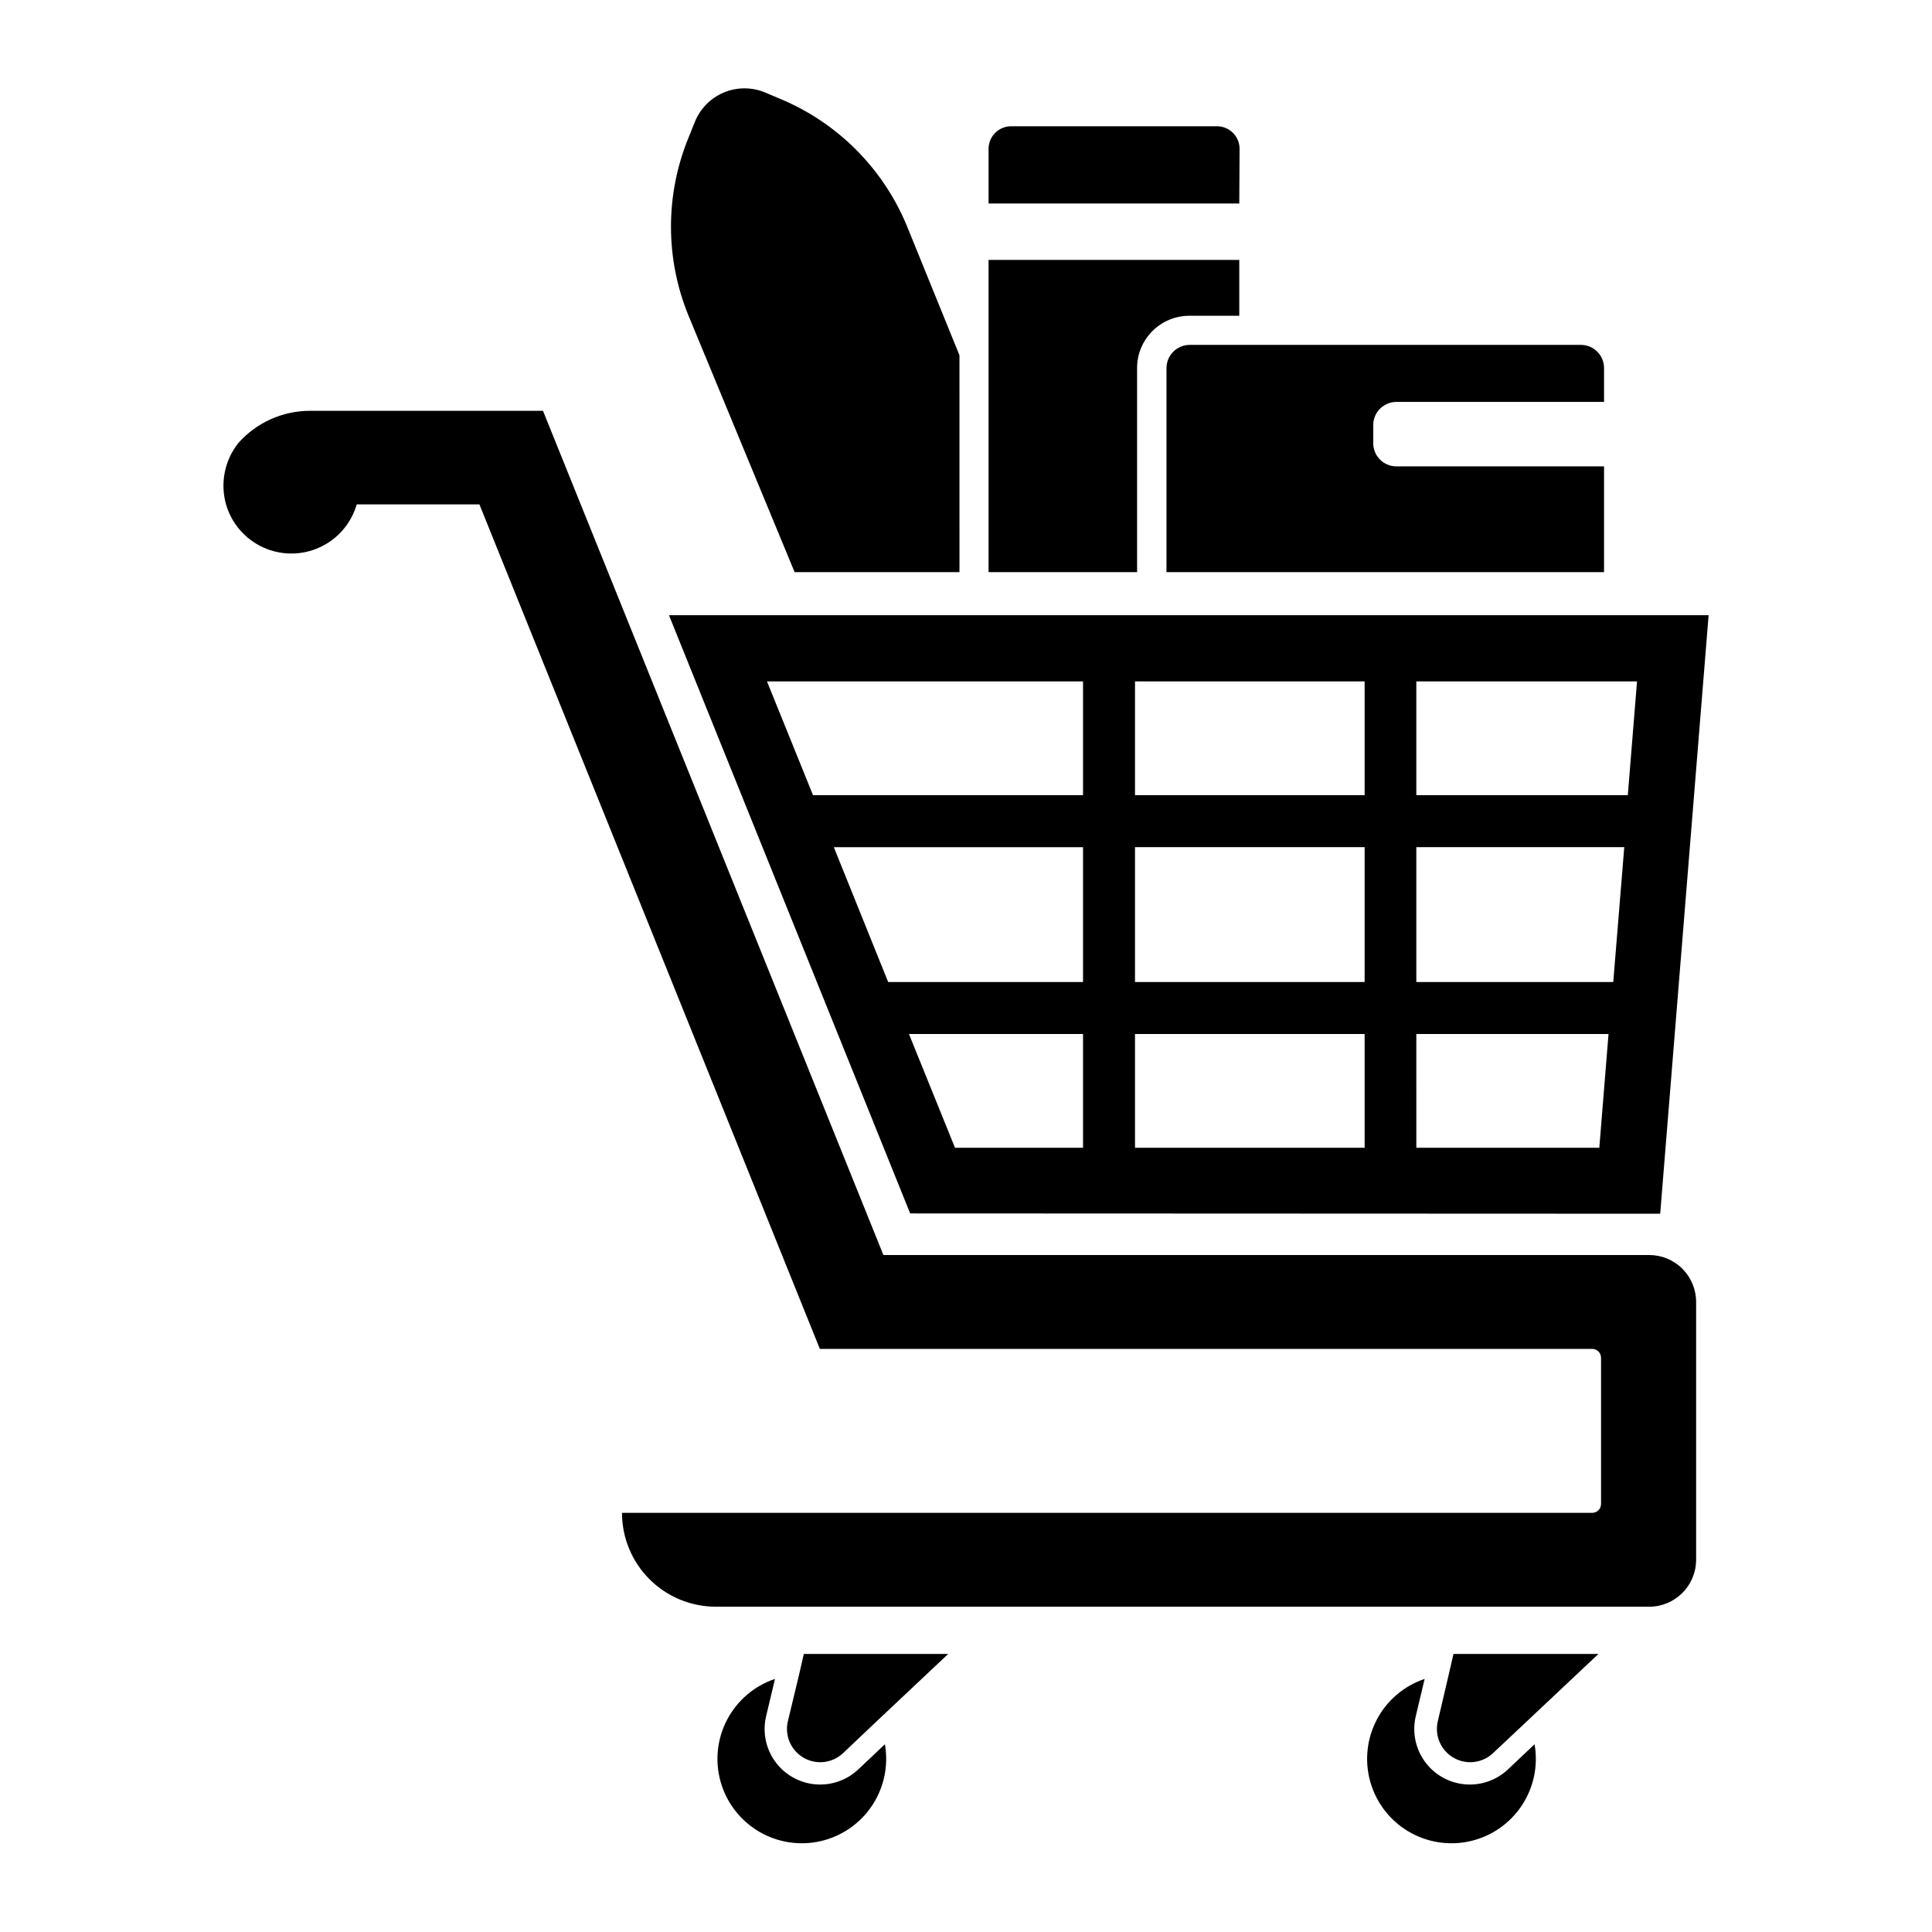
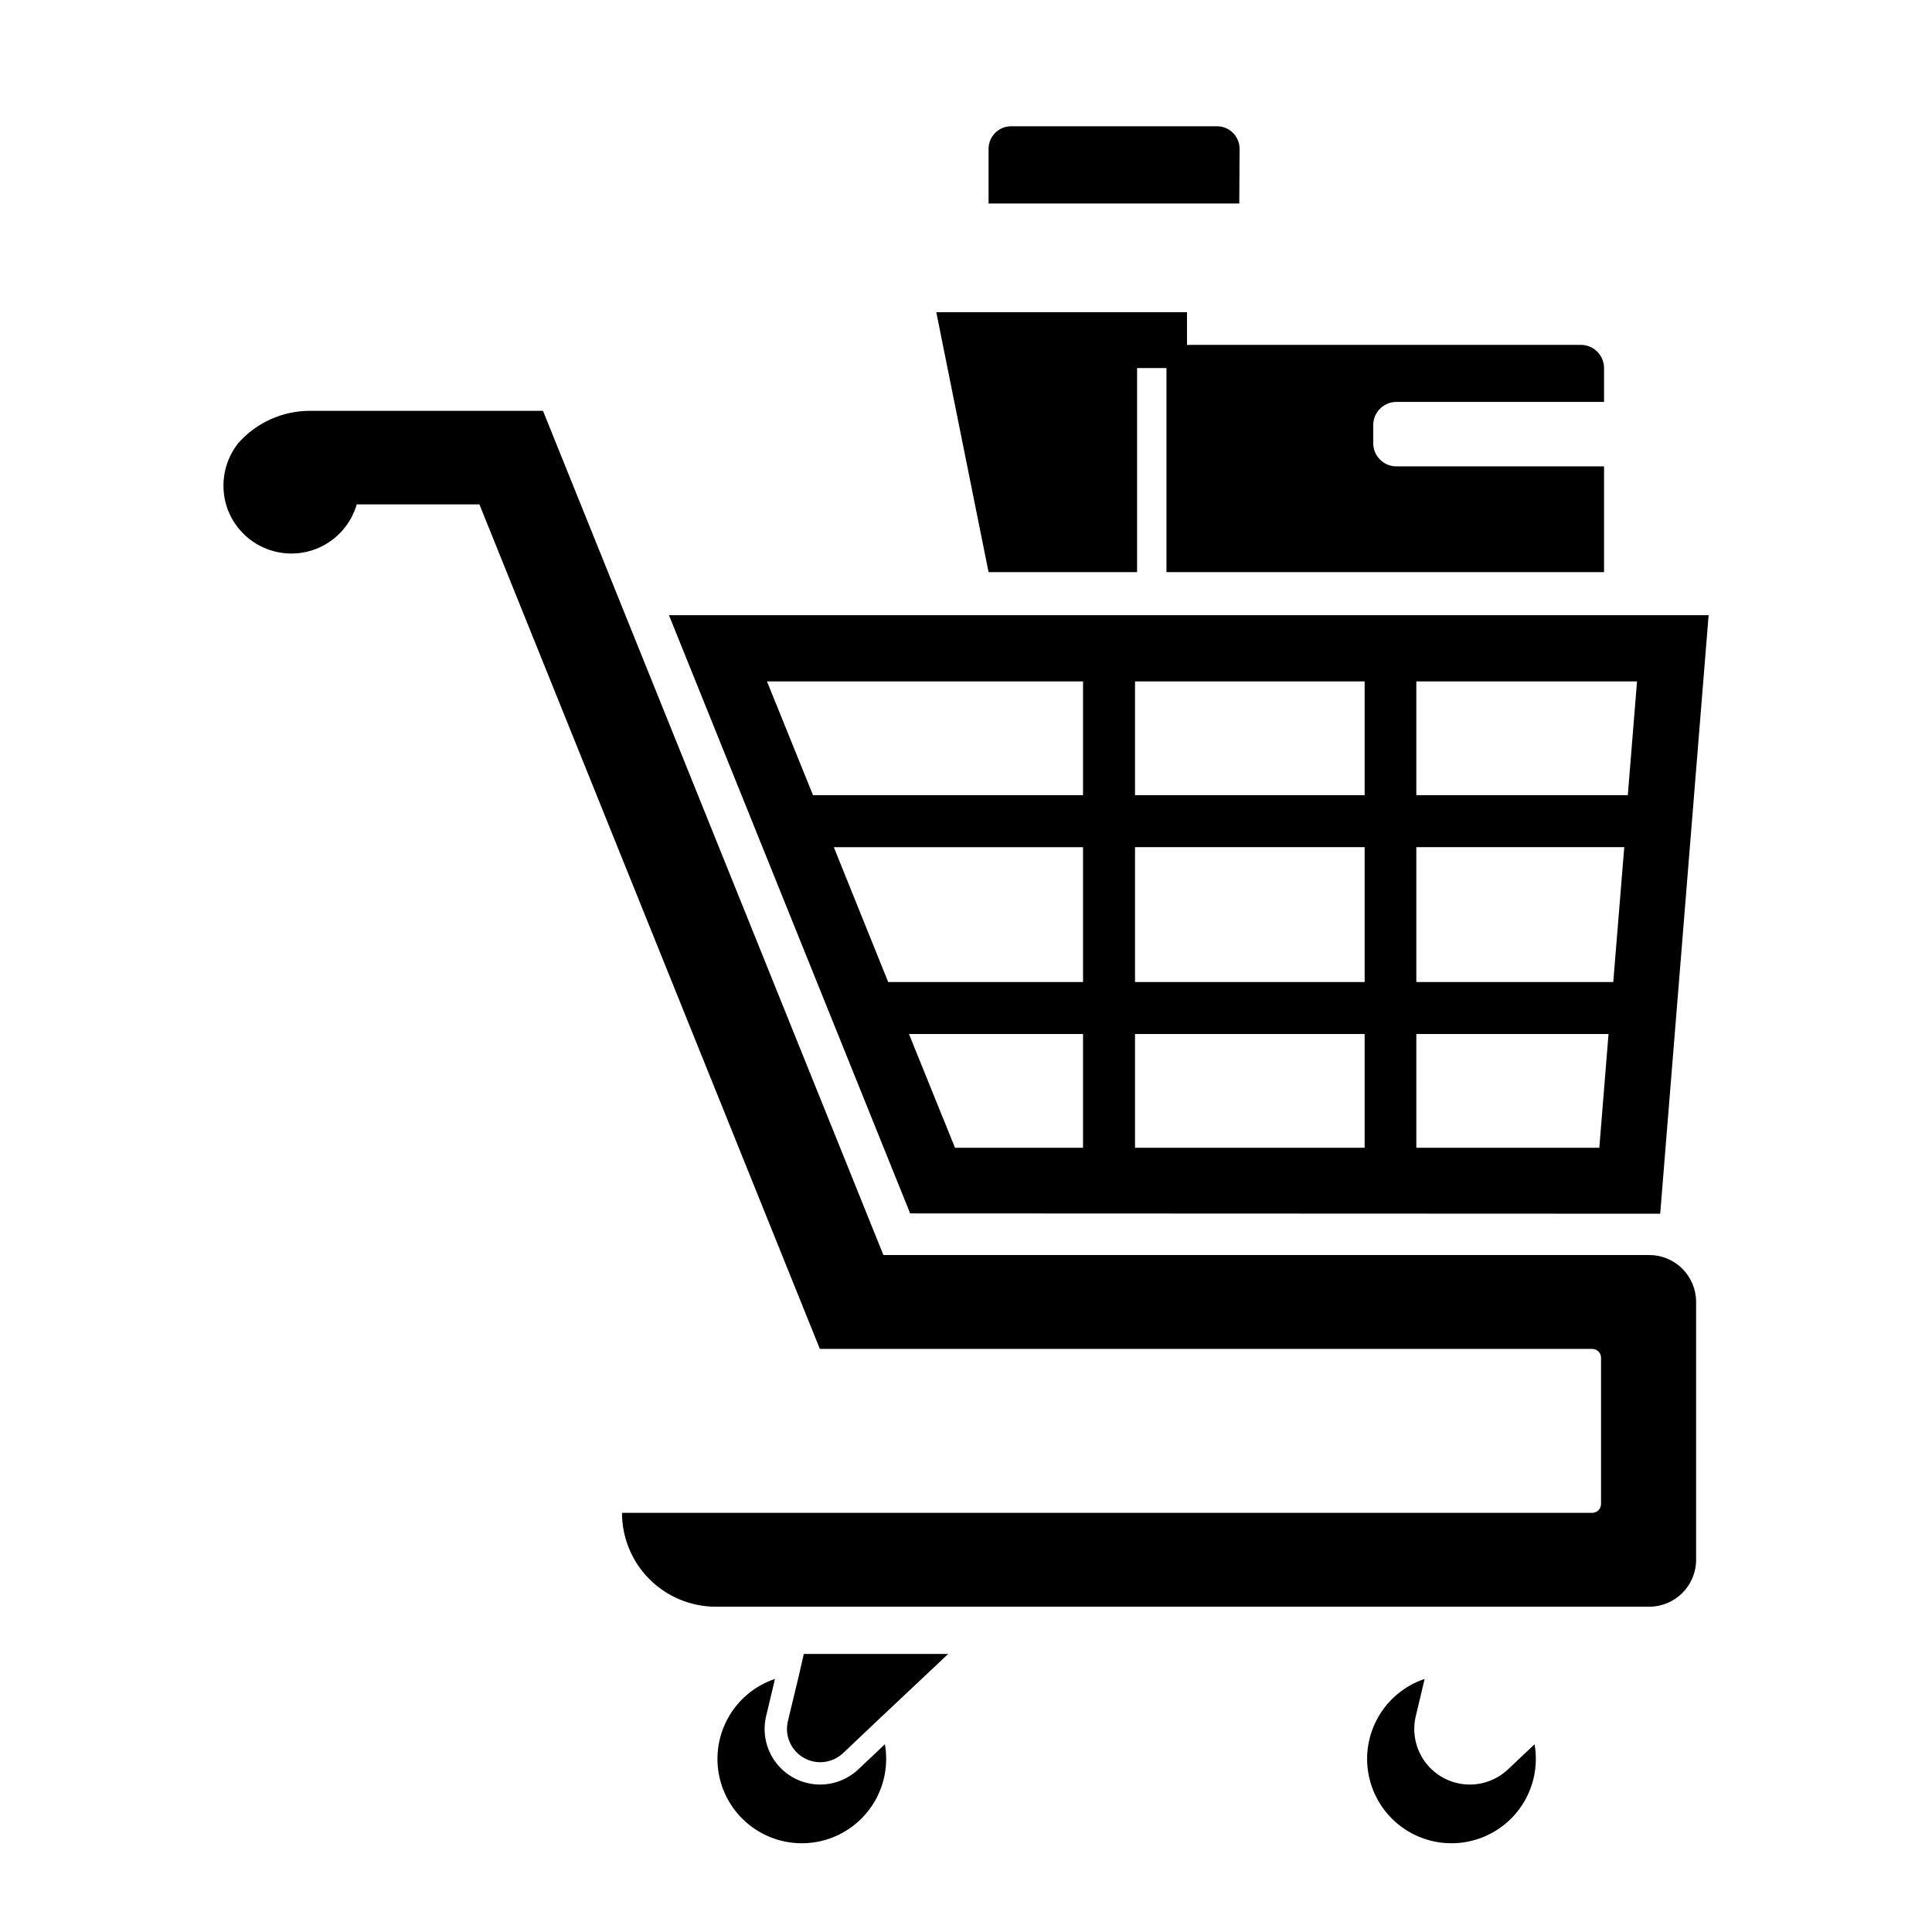
<svg xmlns="http://www.w3.org/2000/svg" fill="#000000" width="800px" height="800px" version="1.1" viewBox="144 144 512 512">
  <g>
    <path d="m472.5 183.44c0-3.301-2.68-5.981-5.984-5.981h-54.551c-3.305 0-5.984 2.68-5.984 5.981v14.484h66.441z" />
    <path d="m581.05 476.59h-202.94l-90.211-223.72h-61.719c-7.289-0.012-14.227 3.113-19.051 8.578-3.613 4.578-4.812 10.609-3.227 16.219 1.457 5.039 5.035 9.195 9.805 11.383 4.769 2.188 10.258 2.188 15.027 0s8.348-6.344 9.805-11.383h32.512l90.215 223.8h204.67c1.305 0 2.359 1.059 2.359 2.363v38.73c0 1.301-1.055 2.359-2.359 2.359h-257.1c0 6.598 2.621 12.926 7.285 17.59 4.668 4.664 10.992 7.285 17.59 7.285h247.34c6.84 0 12.395-5.519 12.438-12.359v-68.406c0-3.301-1.309-6.461-3.641-8.797-2.336-2.332-5.496-3.641-8.797-3.641z" />
    <path d="m583.97 465.65 12.832-158.62h-275.52l63.922 158.54zm-64.629-141.07h58.488l-2.441 30.148h-56.047zm0 43.926h55.105l-2.914 35.738h-52.191zm0 49.516h50.934l-2.441 30.148h-48.492zm-74.551-93.441h60.852v30.148h-60.852zm0 43.926h60.852v35.738h-60.852zm0 49.516h60.852v30.148h-60.852zm-97.531-93.441h83.758v30.148h-71.559zm17.711 43.926h66.047v35.738h-51.641zm66.047 49.516v30.148h-33.93l-12.203-30.148z" />
    <path d="m355.76 587.82-2.992 12.438c-0.84 3.762 0.855 7.629 4.191 9.559 3.332 1.93 7.535 1.469 10.371-1.133l9.055-8.582 18.895-17.789h-38.262z" />
    <path d="m371.42 612.94c-3.094 2.902-7.289 4.328-11.508 3.91-4.223-0.414-8.059-2.629-10.527-6.078-2.473-3.449-3.332-7.793-2.367-11.922l2.363-9.918v-0.004c-5.441 1.824-9.969 5.672-12.652 10.742-2.684 5.07-3.316 10.977-1.766 16.5 1.555 5.523 5.168 10.238 10.098 13.172 4.934 2.934 10.801 3.856 16.395 2.582 5.594-1.277 10.484-4.652 13.656-9.43 3.176-4.781 4.391-10.598 3.394-16.246z" />
-     <path d="m527.92 587.82-2.914 12.438h0.004c-0.844 3.762 0.855 7.629 4.188 9.559 3.336 1.93 7.535 1.469 10.375-1.133l9.133-8.582 18.895-17.789h-38.418z" />
    <path d="m543.59 612.94c-3.094 2.902-7.289 4.328-11.512 3.91-4.223-0.414-8.059-2.629-10.527-6.078s-3.332-7.793-2.367-11.922l2.363-9.918v-0.004c-5.441 1.824-9.969 5.672-12.652 10.742-2.684 5.07-3.312 10.977-1.762 16.5 1.551 5.523 5.164 10.238 10.098 13.172 4.93 2.934 10.801 3.856 16.395 2.582 5.59-1.277 10.48-4.652 13.656-9.43 3.172-4.781 4.387-10.598 3.391-16.246z" />
    <path d="m453.13 241.54v54.082h115.96v-28.027h-55.105c-3.328-0.043-6.019-2.731-6.059-6.059v-4.961c0.039-3.328 2.731-6.019 6.059-6.062h55.105v-8.973c0-3.359-2.703-6.098-6.062-6.141h-103.75c-1.629 0-3.188 0.648-4.34 1.797-1.152 1.152-1.801 2.715-1.801 4.344z" />
-     <path d="m405.98 295.62h39.359v-54.082c0-7.652 6.203-13.855 13.855-13.855h13.227v-14.801h-66.441z" />
-     <path d="m354.58 295.62h43.691l-0.004-57.469-14.012-34.477c-6.309-15.125-18.332-27.148-33.457-33.457l-4.094-1.73v-0.004c-3.504-1.445-7.441-1.426-10.934 0.051-3.492 1.48-6.246 4.297-7.644 7.824l-1.652 4.094c-6.211 15.129-6.211 32.098 0 47.23z" />
+     <path d="m405.98 295.62h39.359v-54.082h13.227v-14.801h-66.441z" />
  </g>
</svg>